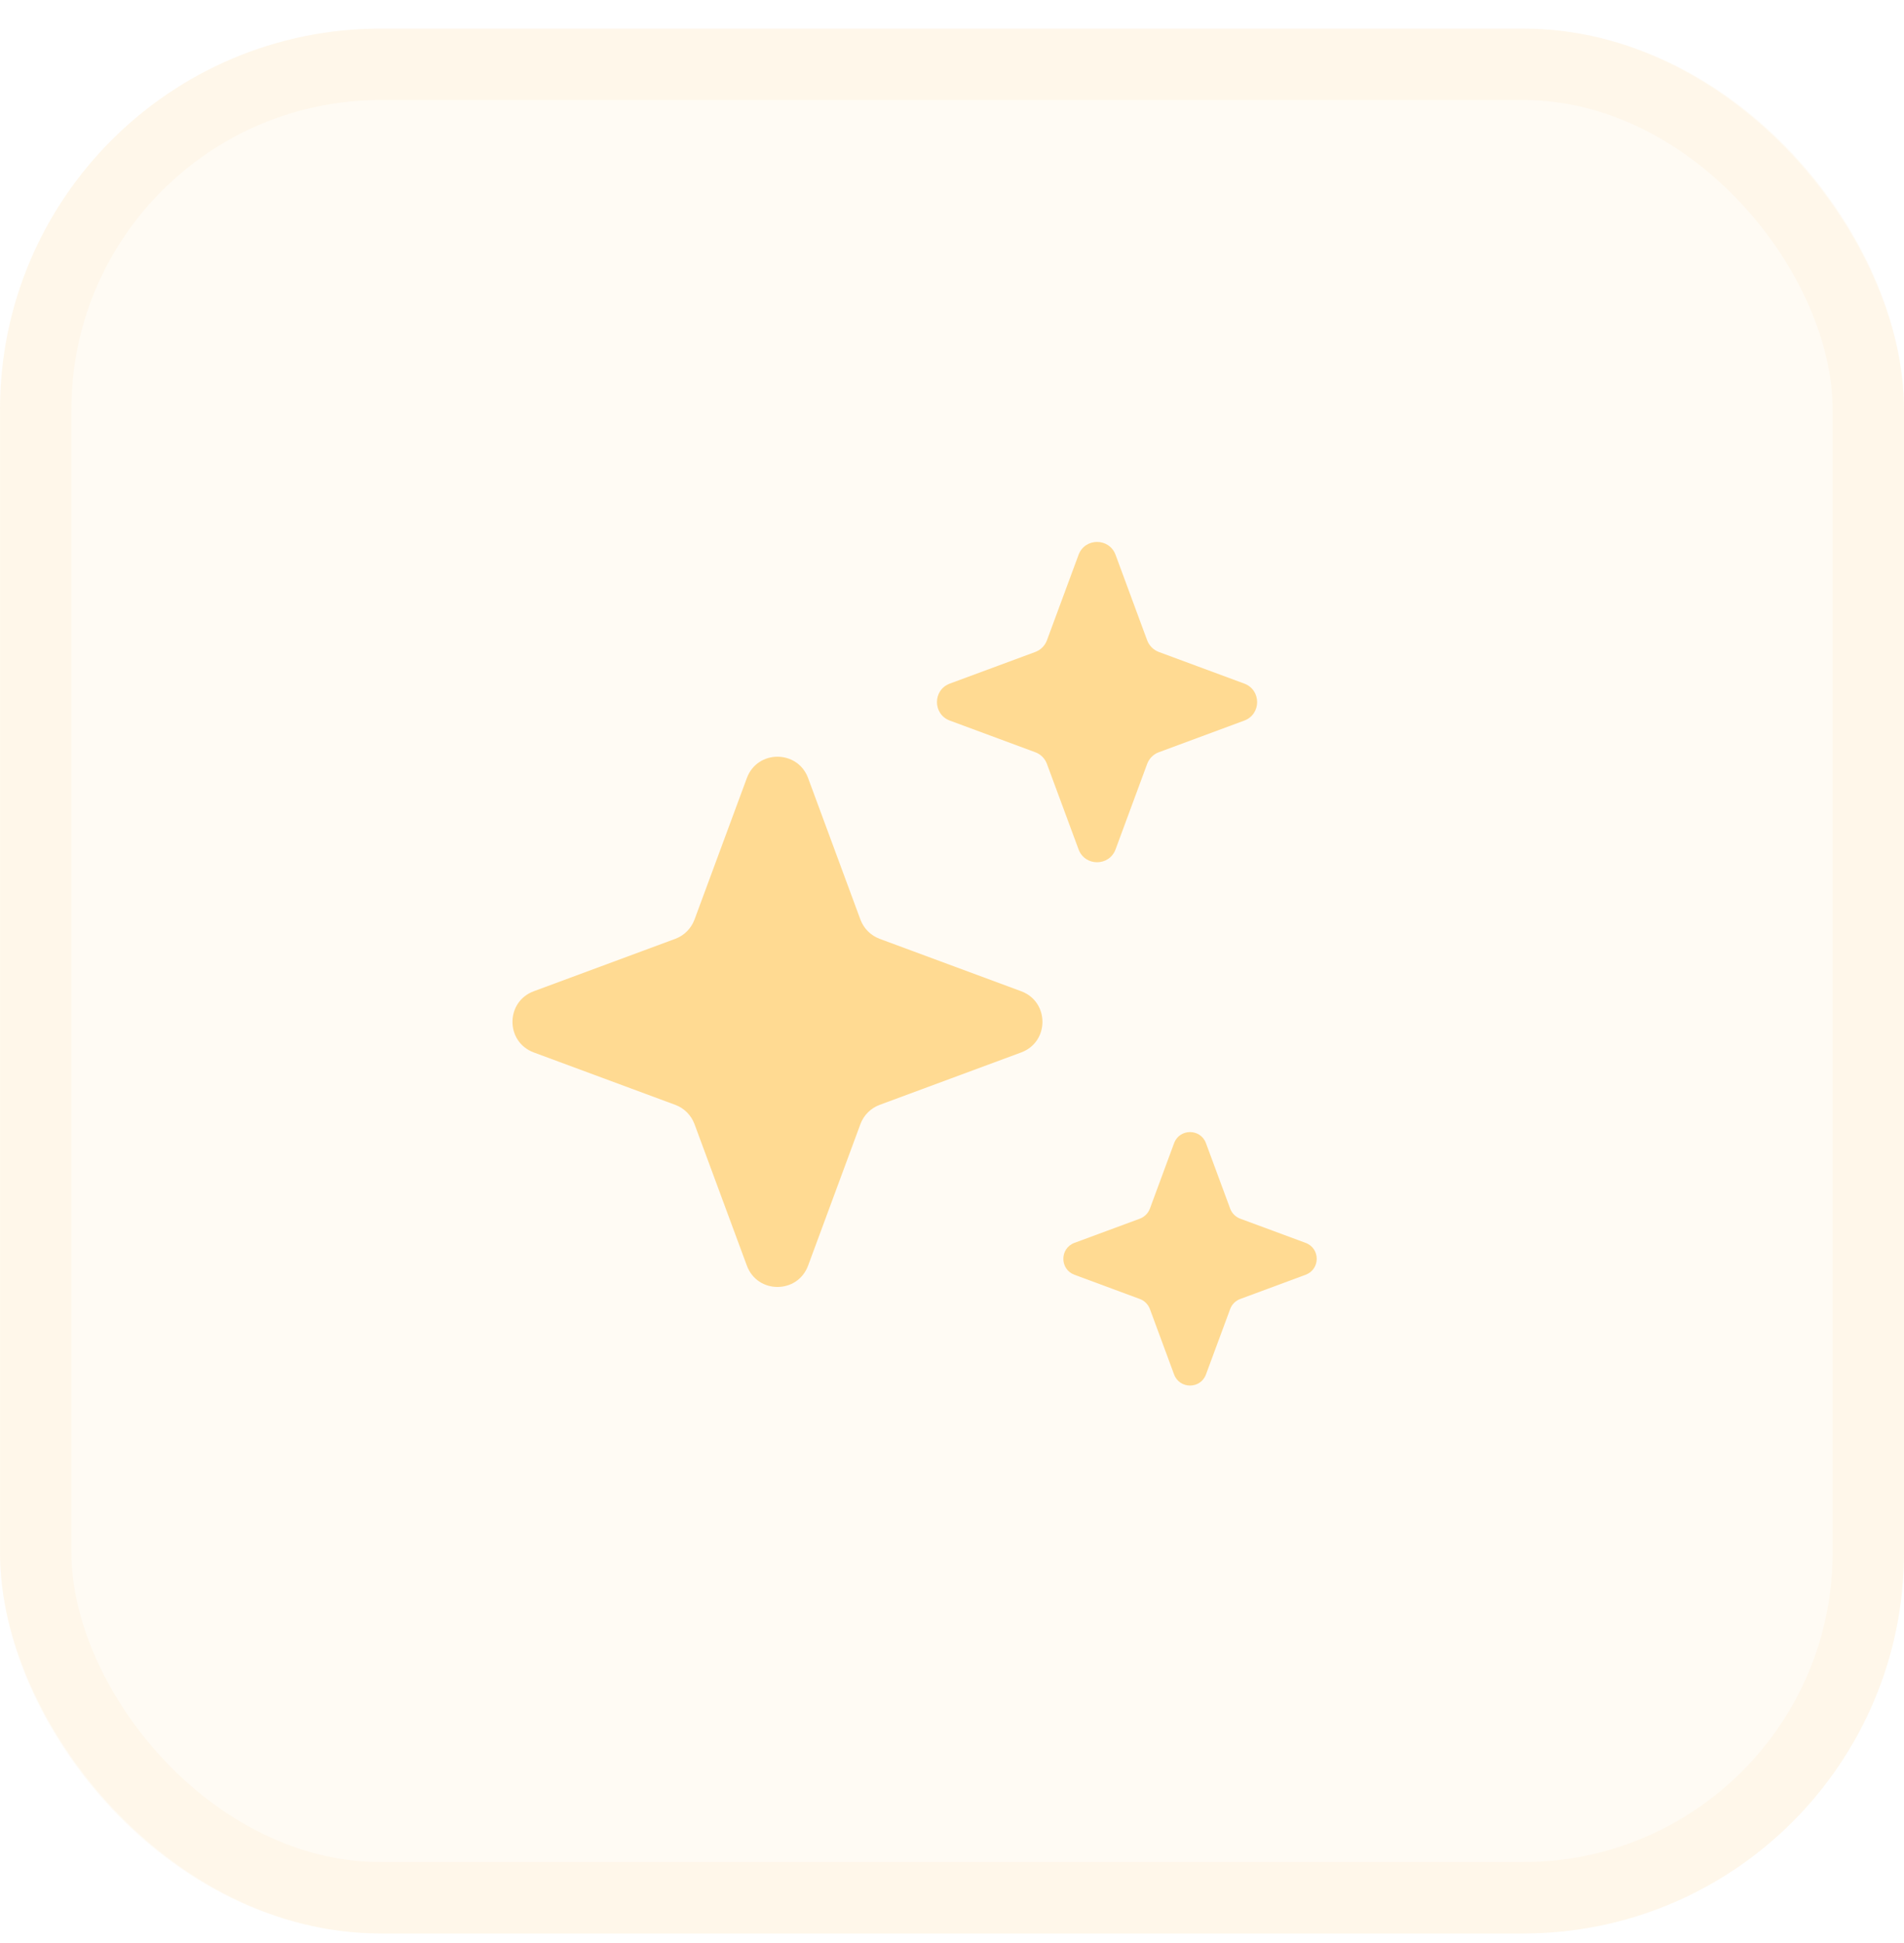
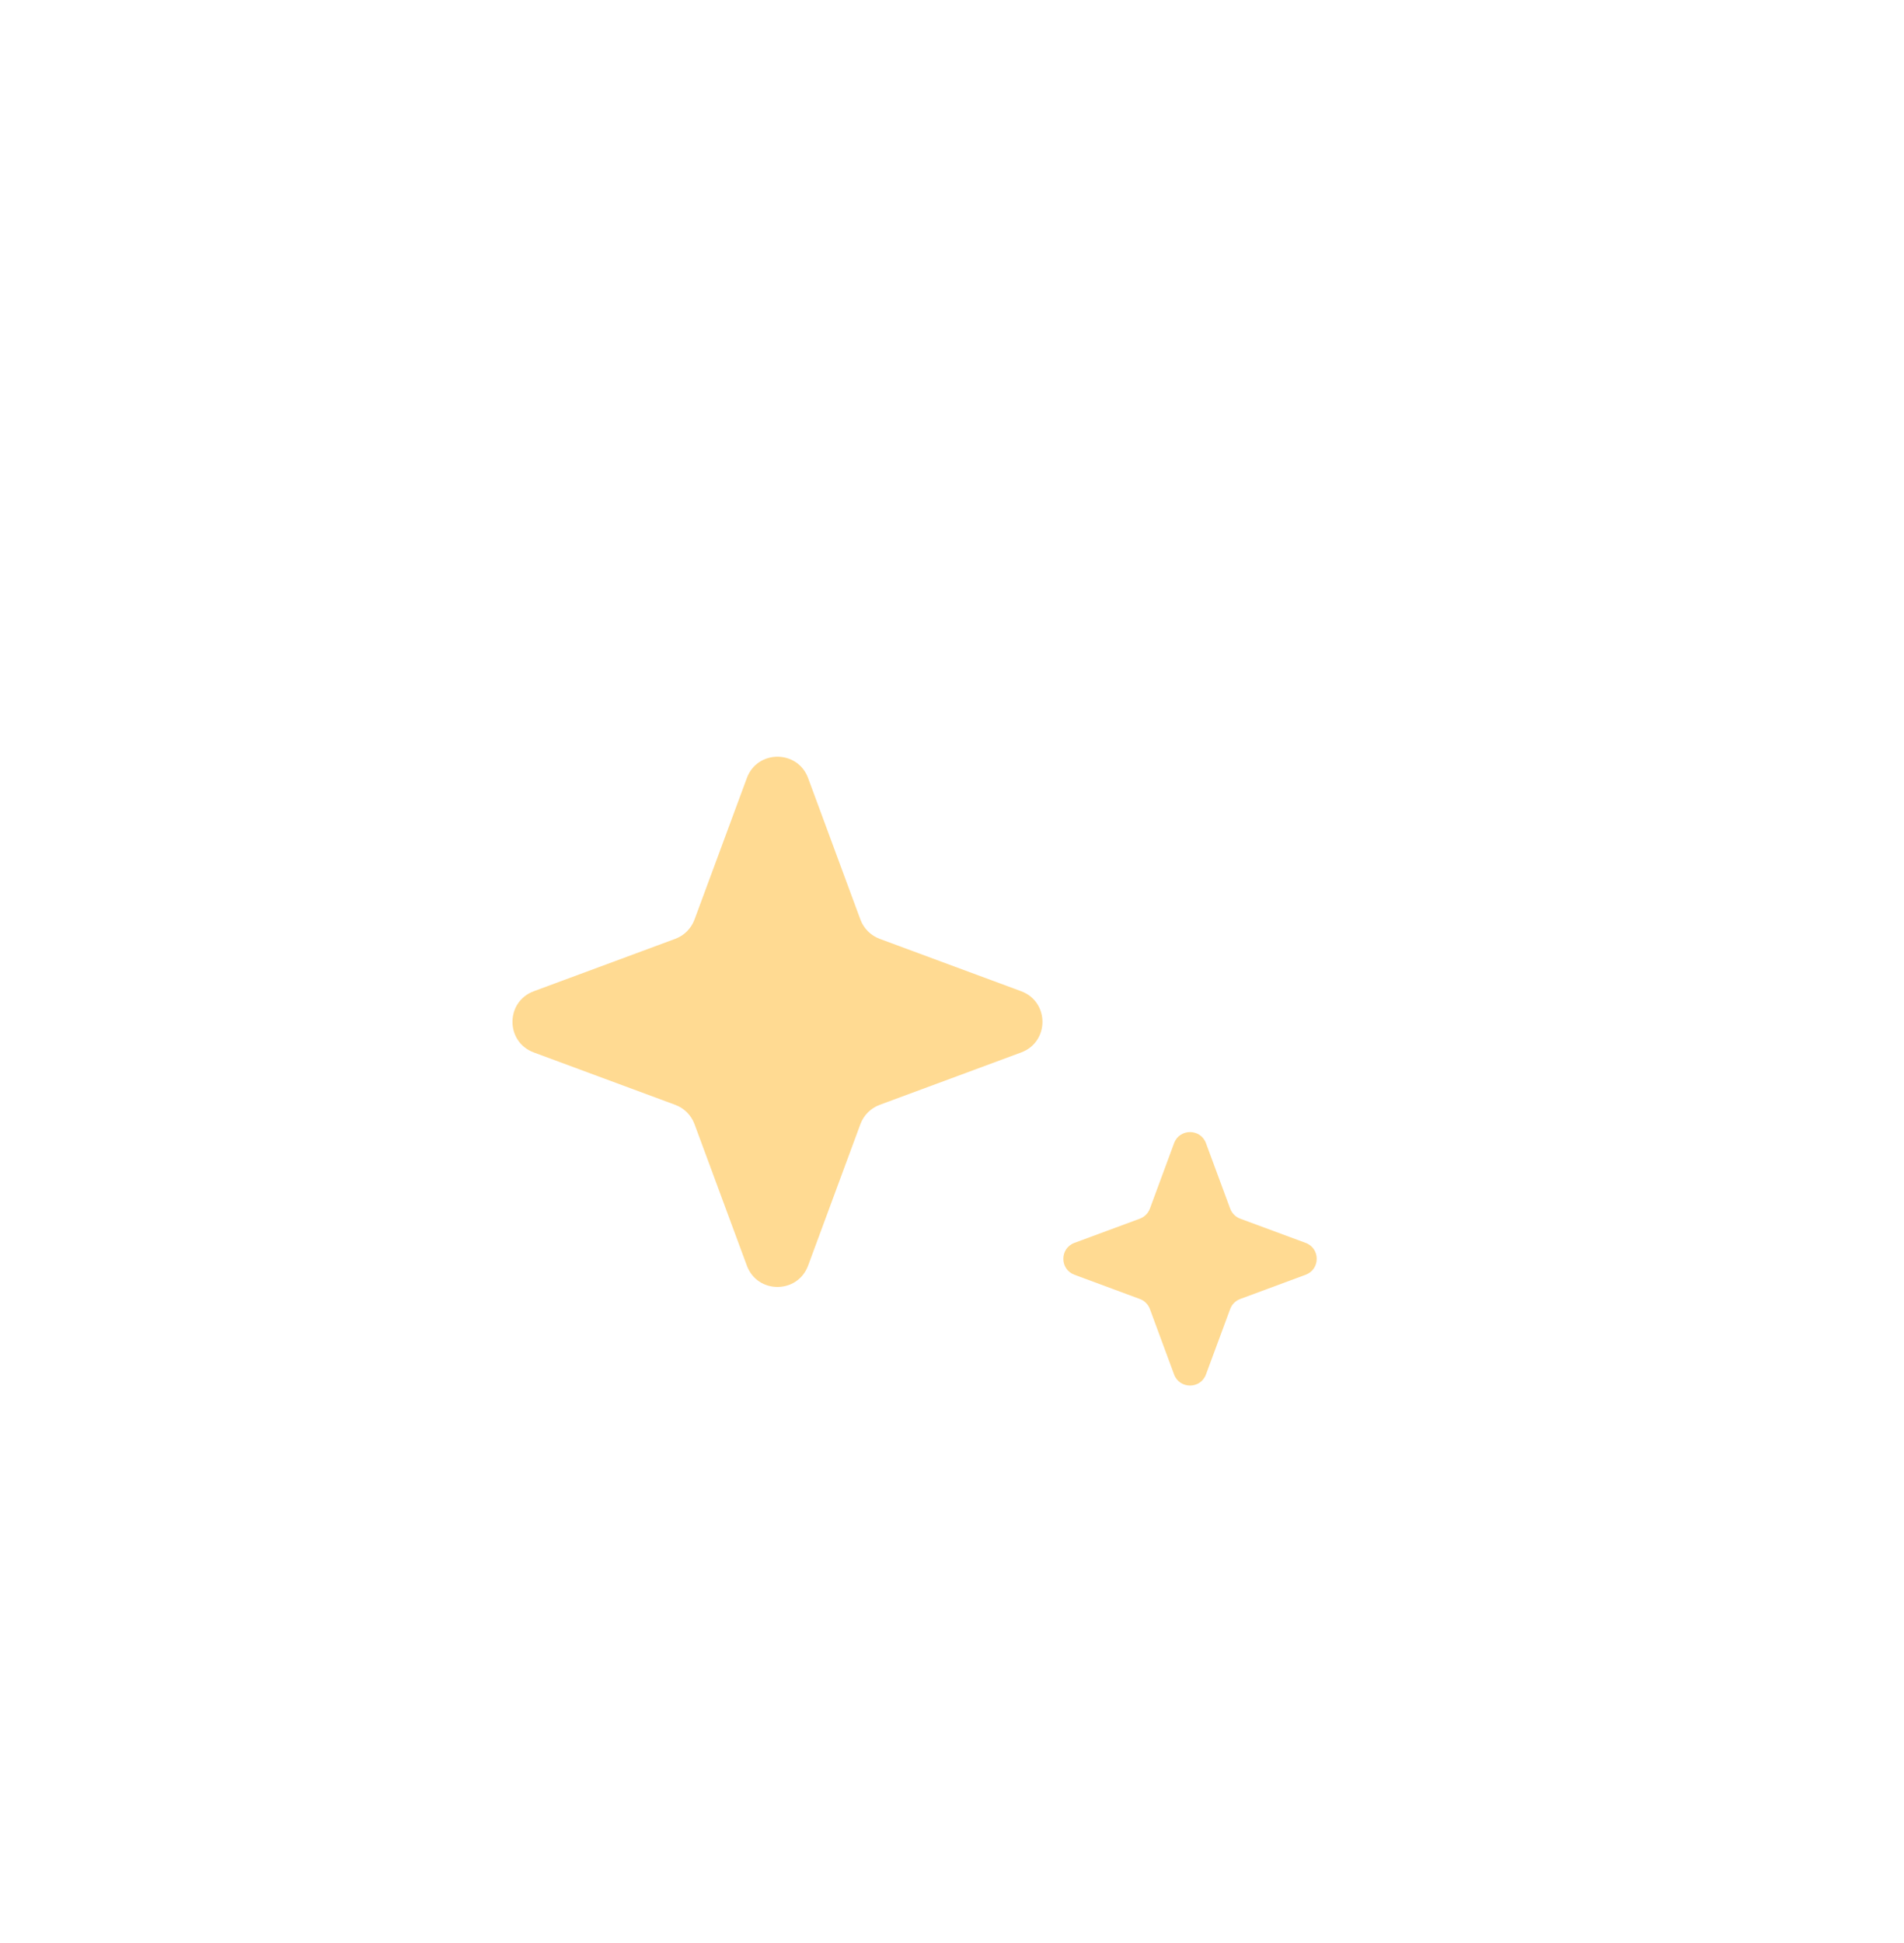
<svg xmlns="http://www.w3.org/2000/svg" width="50" height="51" viewBox="0 0 50 51" fill="none">
-   <rect y="0.75" width="50" height="50" rx="10" fill="#FCD790" fill-opacity="0.1" />
-   <rect x="0.938" y="1.688" width="48.125" height="48.125" rx="9.062" stroke="#FCD790" stroke-opacity="0.1" stroke-width="1.875" />
  <g clip-path="url(#clip0_808_9026)">
    <path d="M19.613 20.422C19.889 19.676 20.944 19.676 21.221 20.422L22.595 24.137C22.682 24.371 22.867 24.556 23.101 24.643L26.816 26.018C27.562 26.294 27.562 27.349 26.816 27.625L23.101 29C22.867 29.087 22.682 29.271 22.595 29.506L21.221 33.22C20.944 33.967 19.889 33.967 19.613 33.22L18.238 29.506C18.151 29.271 17.967 29.087 17.732 29L14.018 27.625C13.271 27.349 13.271 26.294 14.018 26.018L17.732 24.643C17.967 24.556 18.151 24.371 18.238 24.137L19.613 20.422Z" fill="#FFDA92" />
-     <path d="M28.324 14.562C28.491 14.112 29.128 14.112 29.295 14.562L30.125 16.807C30.178 16.948 30.29 17.06 30.431 17.113L32.675 17.943C33.126 18.11 33.126 18.747 32.675 18.914L30.431 19.745C30.29 19.797 30.178 19.909 30.125 20.051L29.295 22.295C29.128 22.745 28.491 22.745 28.324 22.295L27.493 20.051C27.441 19.909 27.329 19.797 27.187 19.745L24.943 18.914C24.492 18.747 24.492 18.11 24.943 17.943L27.187 17.113C27.329 17.06 27.441 16.948 27.493 16.807L28.324 14.562Z" fill="#FFDA92" />
    <path d="M30.832 30.006C30.976 29.618 31.526 29.618 31.669 30.006L32.305 31.724C32.35 31.846 32.446 31.942 32.569 31.988L34.286 32.623C34.675 32.767 34.675 33.316 34.286 33.46L32.569 34.096C32.446 34.141 32.35 34.237 32.305 34.36L31.669 36.077C31.526 36.465 30.976 36.465 30.832 36.077L30.197 34.36C30.151 34.237 30.055 34.141 29.933 34.096L28.215 33.46C27.827 33.316 27.827 32.767 28.215 32.623L29.933 31.988C30.055 31.942 30.151 31.846 30.197 31.724L30.832 30.006Z" fill="#FFDA92" />
  </g>
  <defs>
    <clipPath id="clip0_808_9026">
      <rect width="25" height="25" fill="white" transform="translate(12.5 13.25)" />
    </clipPath>
  </defs>
</svg>